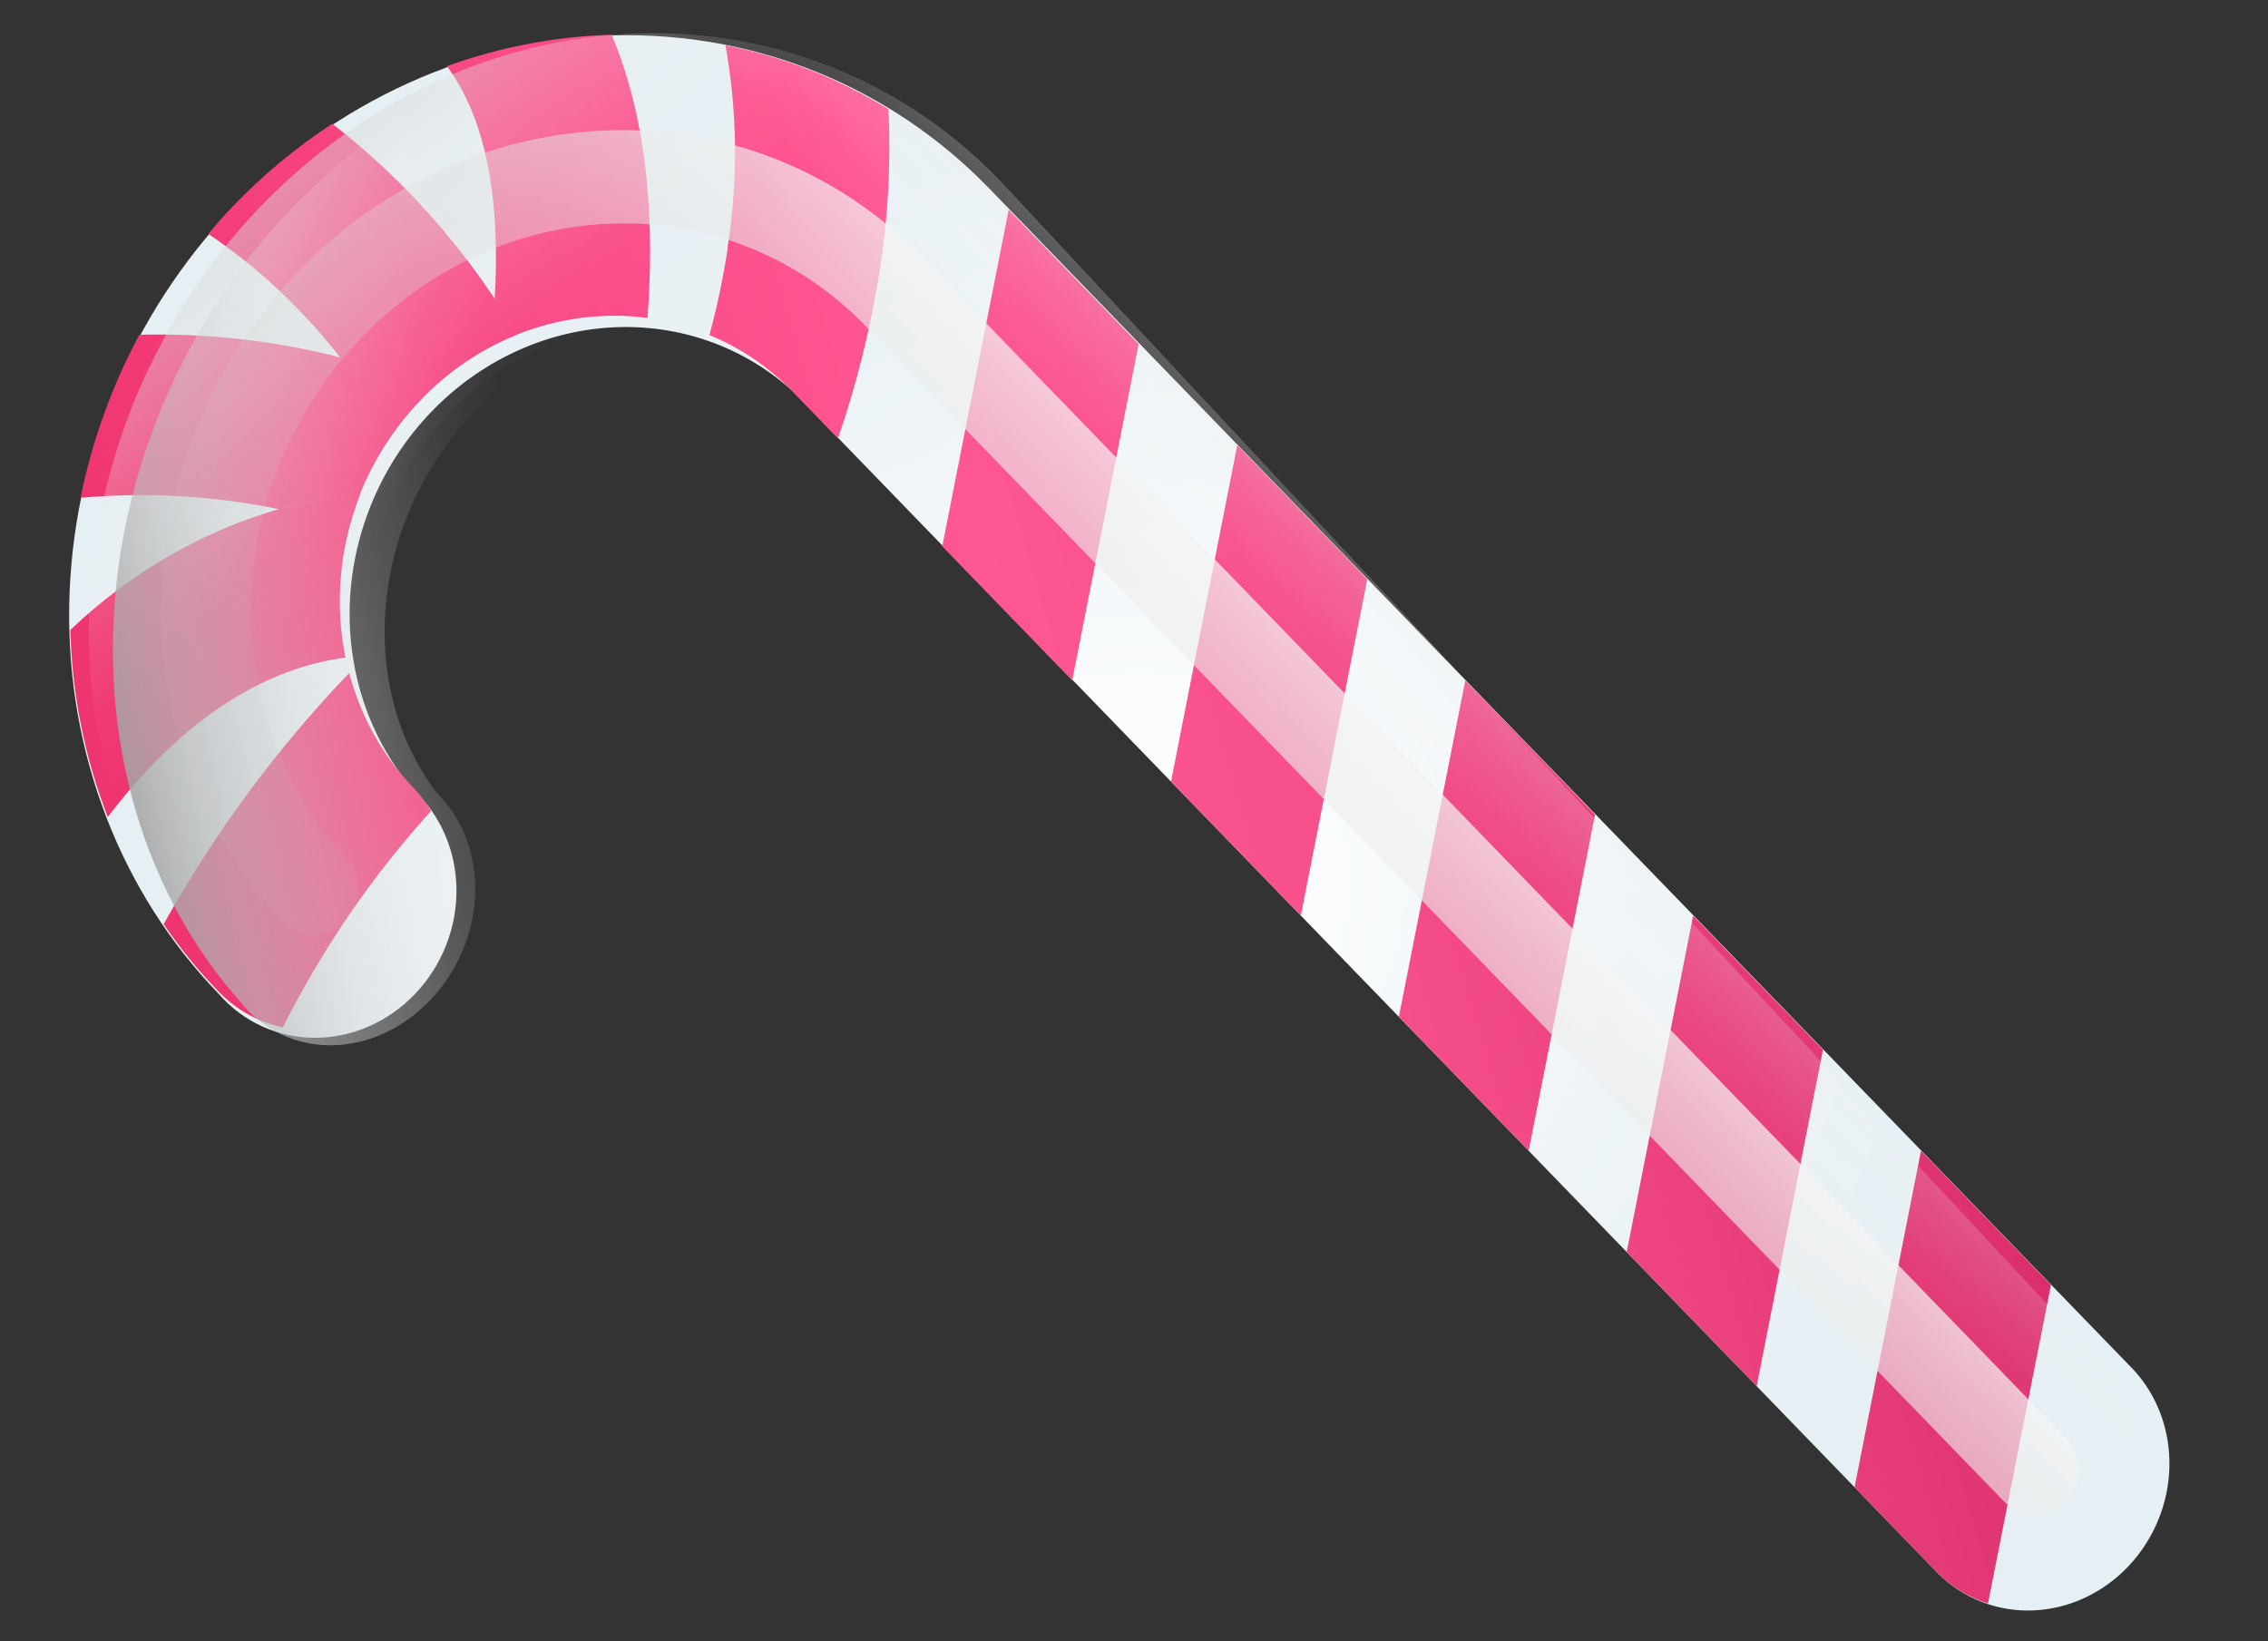
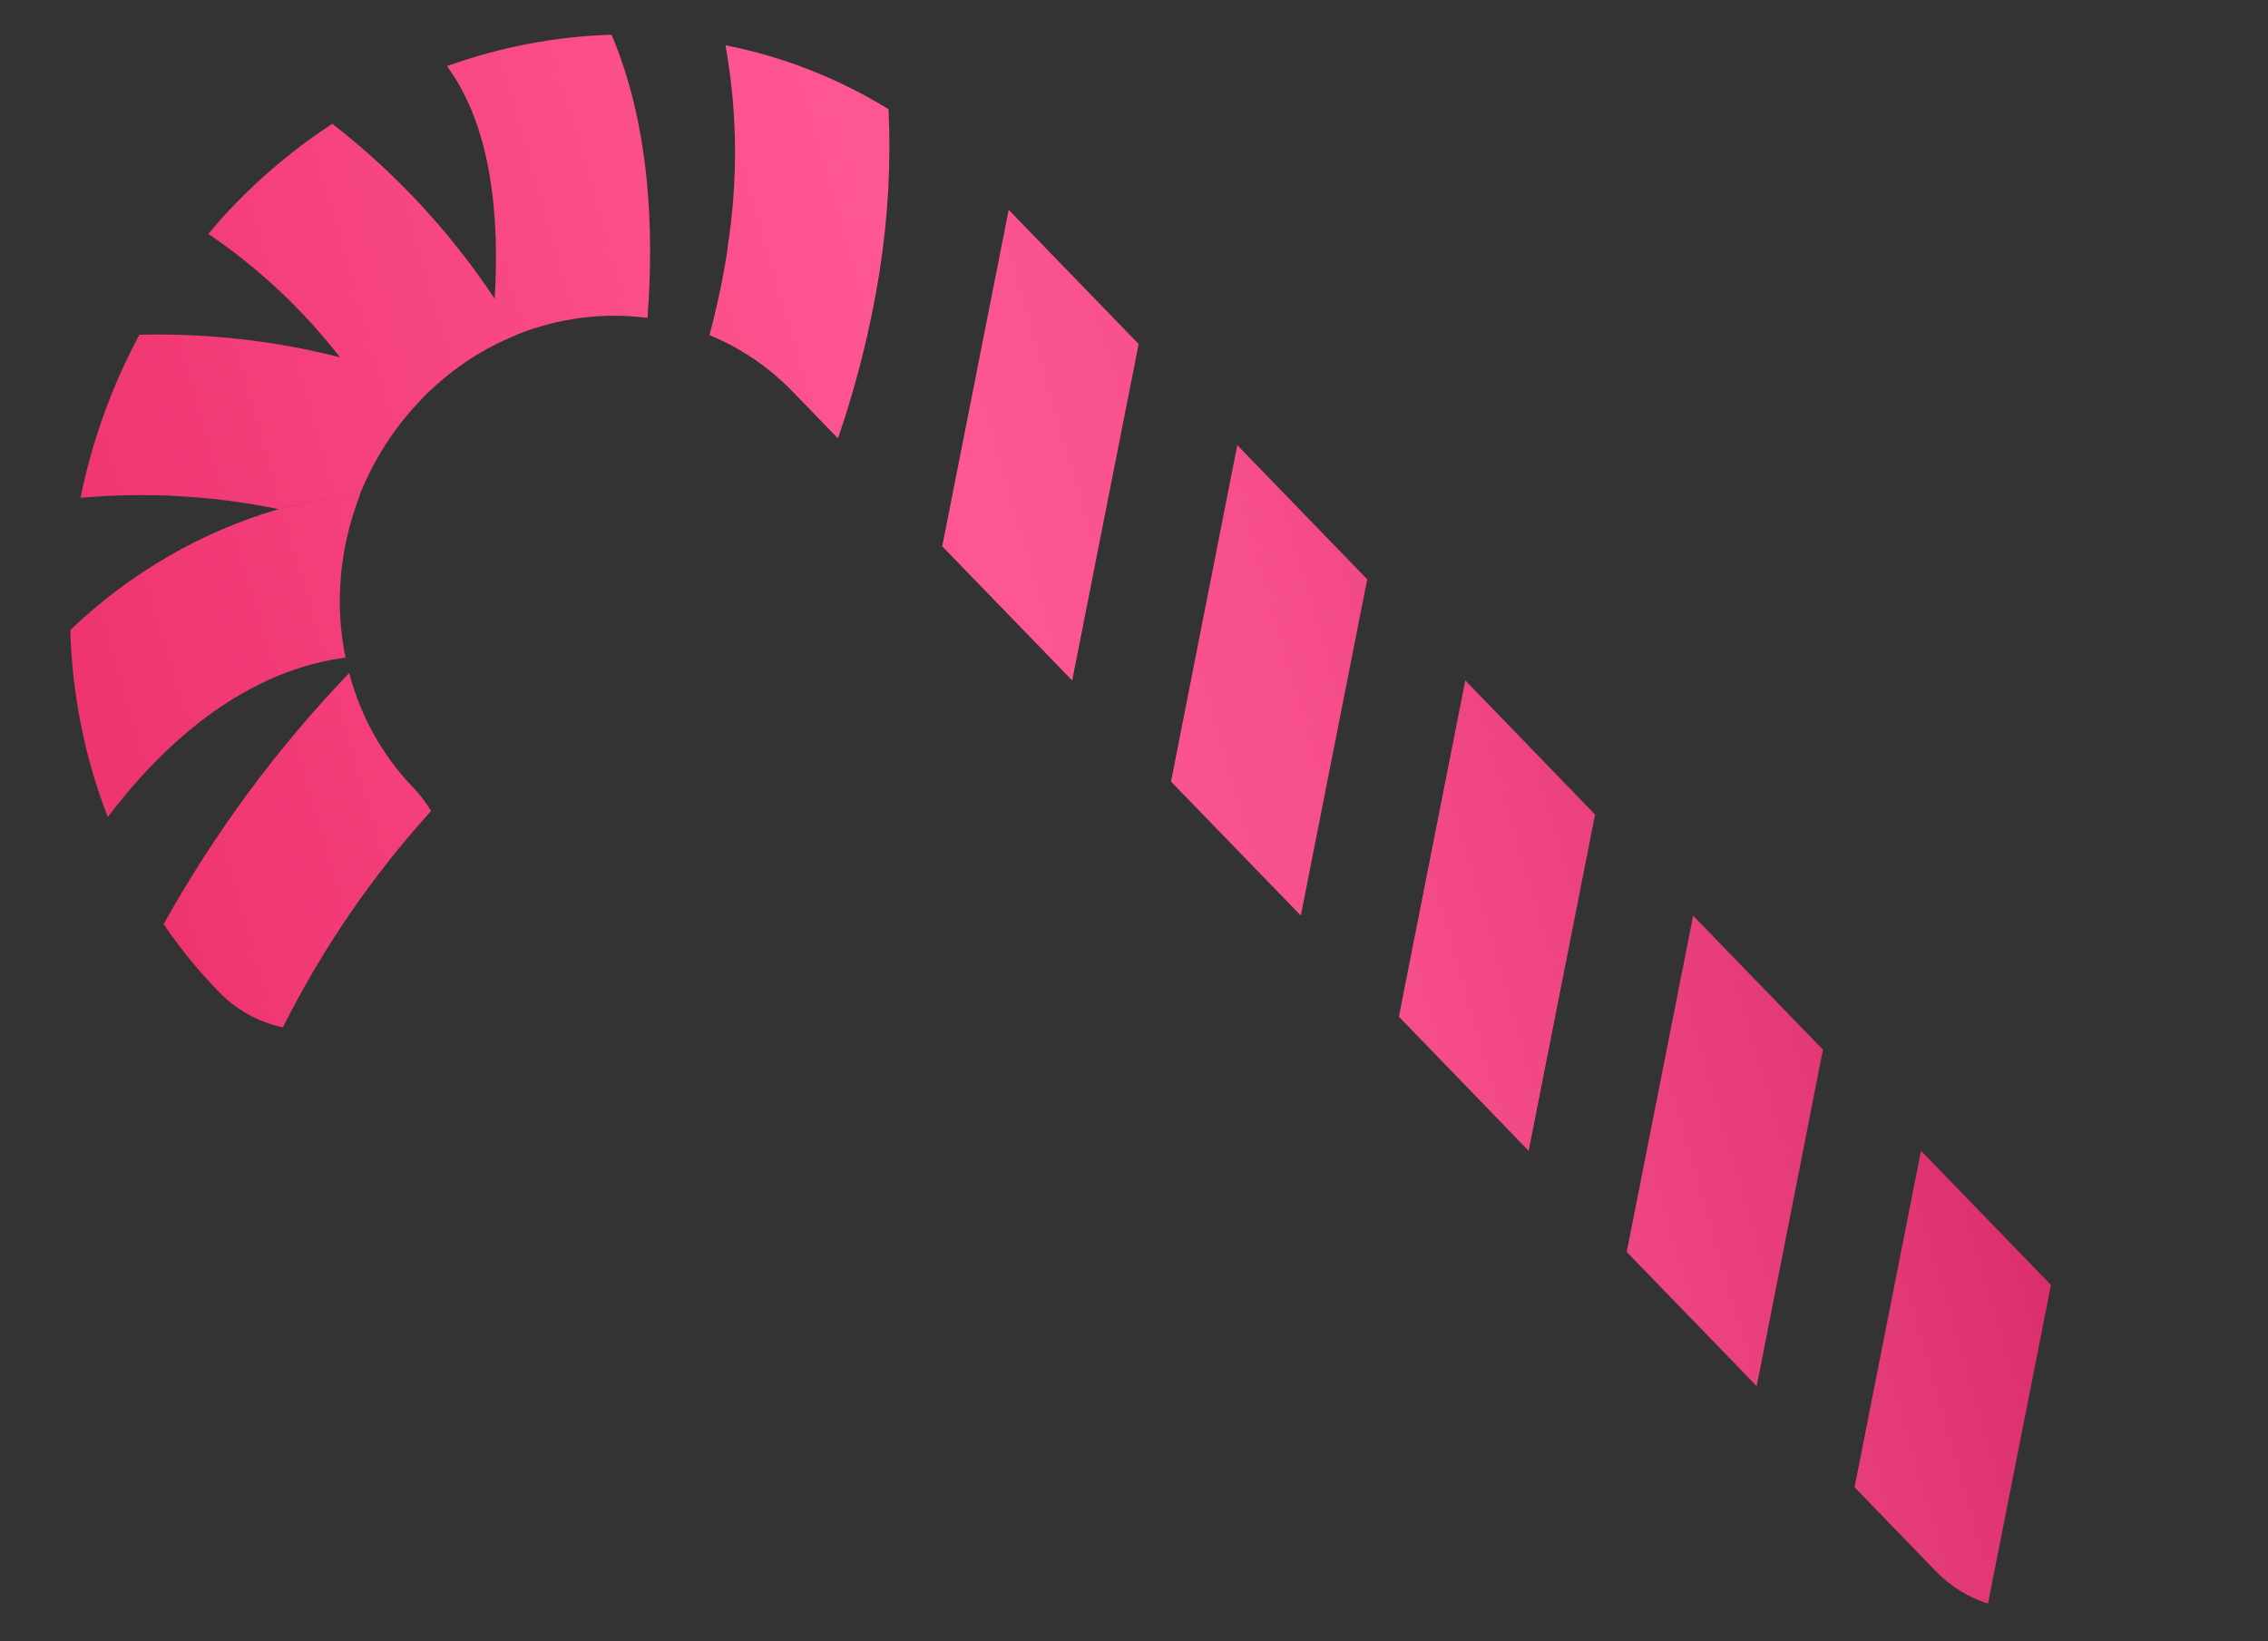
<svg xmlns="http://www.w3.org/2000/svg" width="257" height="186" viewBox="0 0 257 186" fill="none">
  <rect x="0" y="0" width="257" height="186" fill="#333333" stroke="none" />
-   <path d="M26.372 23.559C37.956 11.465 53.485 4.436 69.55 4.015C85.614 3.594 100.901 9.815 112.055 21.314L241.745 155.209C244.475 158.146 245.941 162.129 245.826 166.306C245.712 170.482 244.027 174.517 241.134 177.546C238.241 180.574 234.37 182.353 230.352 182.502C226.334 182.651 222.49 181.158 219.644 178.342L89.934 44.424C84.323 39.295 76.942 36.676 69.3 37.103C61.659 37.531 54.334 40.972 48.824 46.723C43.313 52.474 40.033 60.101 39.654 68.044C39.275 75.988 41.826 83.648 46.785 89.458C48.32 90.858 49.549 92.582 50.399 94.524C51.248 96.466 51.699 98.586 51.725 100.753C51.75 102.921 51.349 105.09 50.546 107.129C49.743 109.168 48.555 111.033 47.055 112.611C45.555 114.189 43.775 115.446 41.822 116.305C39.87 117.164 37.786 117.607 35.7 117.607C33.614 117.608 31.568 117.165 29.689 116.307C27.809 115.448 26.134 114.192 24.768 112.614C13.631 101.098 7.545 85.253 7.845 68.556C8.146 51.859 14.809 35.676 26.372 23.559Z" fill="url(#paint0_radial_27_3119)" />
  <path d="M217.68 130.411L232.407 145.615L225.268 181.727C223.031 181.013 221.008 179.758 219.362 178.061L210.15 168.541L217.68 130.411ZM184.332 141.878L199.06 157.082L206.568 118.952L191.86 103.77L184.332 141.878ZM158.514 115.215L173.22 130.419L180.748 92.311L166.042 77.107L158.514 115.215ZM132.695 88.574L147.402 103.756L154.93 65.648L140.203 50.444L132.695 88.574ZM106.77 61.91L121.497 77.114L129.027 38.984L114.3 23.78L106.77 61.91ZM55.971 33.821C56.898 35.213 57.761 36.583 58.541 37.928C63.308 36.027 68.404 35.374 73.367 36.028C74.134 26.096 73.644 14.188 69.301 3.938C62.985 4.12 56.691 5.32 50.644 7.496C55.79 14.443 56.602 24.799 56.056 33.822L55.971 33.821ZM38.508 40.488C42.036 41.407 45.456 42.677 48.722 44.283C51.617 41.536 54.974 39.379 58.605 37.929C57.825 36.584 56.962 35.214 56.035 33.822C50.976 26.226 44.775 19.548 37.654 14.028C33.546 16.703 29.74 19.867 26.318 23.452C25.366 24.44 24.475 25.473 23.606 26.506C29.259 30.333 34.289 35.047 38.529 40.489L38.508 40.488ZM31.546 57.695C34.566 56.867 37.643 56.344 40.734 56.136C42.315 52.15 44.648 48.504 47.591 45.423C47.955 45.028 48.34 44.633 48.722 44.283C45.456 42.677 42.036 41.407 38.508 40.488C31.12 38.6 23.482 37.742 15.79 37.938C12.679 43.745 10.429 49.978 9.121 56.417C16.67 55.745 24.226 56.176 31.567 57.695L31.546 57.695ZM39.154 74.532C37.903 68.452 38.468 62.039 40.777 56.136C37.686 56.345 34.608 56.867 31.589 57.695C22.84 60.231 14.728 64.934 7.966 71.393C8.17 78.715 9.607 85.888 12.212 92.586C22.124 79.559 31.967 75.452 39.132 74.531L39.154 74.532ZM32.055 116.427C36.526 107.51 42.181 99.253 48.846 91.91C48.281 90.955 47.614 90.073 46.856 89.279C43.385 85.699 40.879 81.225 39.569 76.273C31.395 84.782 24.321 94.357 18.542 104.733C20.406 107.47 22.493 110.029 24.782 112.386C26.756 114.43 29.27 115.831 32.034 116.427L32.055 116.427ZM82.457 28.172C81.949 31.47 81.26 34.743 80.394 37.975C83.936 39.433 87.138 41.61 89.822 44.383L94.953 49.684C97.06 43.555 98.633 37.264 99.653 30.888C100.625 24.743 100.971 18.537 100.685 12.373C95.005 8.878 88.757 6.427 82.203 5.124C83.568 12.645 83.648 20.415 82.441 28.083L82.457 28.172Z" fill="url(#paint1_linear_27_3119)" />
-   <path style="mix-blend-mode:multiply" d="M29.331 23.606C41.005 11.402 56.458 4.273 72.298 3.785C88.138 3.297 103.07 9.49 113.817 21.003L238.766 155.078C241.393 158.018 242.752 162.017 242.551 166.216C242.349 170.414 240.603 174.478 237.687 177.534C234.771 180.589 230.919 182.394 226.956 182.56C222.993 182.726 219.237 181.24 216.493 178.421L91.525 44.324C86.104 39.191 78.886 36.588 71.347 37.048C63.808 37.509 56.516 40.997 50.963 46.801C45.41 52.604 42.015 60.284 41.472 68.271C40.93 76.257 43.28 83.947 48.042 89.768C49.525 91.169 50.7 92.897 51.496 94.846C52.292 96.795 52.691 98.924 52.67 101.103C52.648 103.281 52.207 105.464 51.372 107.517C50.538 109.569 49.327 111.449 47.816 113.041C46.304 114.633 44.522 115.904 42.58 116.775C40.637 117.647 38.575 118.101 36.519 118.11C34.463 118.118 32.456 117.682 30.622 116.826C28.788 115.971 27.165 114.715 25.852 113.135C15.123 101.603 9.463 85.699 10.115 68.913C10.767 52.128 17.678 35.833 29.331 23.606Z" fill="url(#paint2_linear_27_3119)" />
  <g style="mix-blend-mode:multiply">
-     <path d="M33.006 23.638C44.791 11.358 60.149 4.162 75.71 3.628C91.271 3.094 105.763 9.266 116.004 20.79L235.067 154.987C237.568 157.931 238.795 161.94 238.484 166.154C238.174 170.368 236.352 174.451 233.408 177.525C230.464 180.6 226.634 182.422 222.74 182.599C218.846 182.777 215.199 181.296 212.581 178.475L93.499 44.255C88.316 39.119 81.3 36.527 73.888 37.01C66.475 37.493 59.225 41.015 53.619 46.854C48.013 52.693 44.476 60.41 43.729 68.426C42.983 76.442 45.084 84.153 49.604 89.981C51.022 91.383 52.129 93.114 52.858 95.067C53.587 97.021 53.922 99.156 53.843 101.343C53.764 103.529 53.272 105.72 52.398 107.783C51.524 109.845 50.286 111.735 48.759 113.337C47.233 114.939 45.45 116.219 43.52 117.099C41.59 117.979 39.553 118.44 37.535 118.454C35.517 118.469 33.559 118.036 31.782 117.183C30.004 116.33 28.445 115.074 27.198 113.492C16.974 101.95 11.844 86.005 12.933 69.159C14.021 52.312 21.241 35.941 33.006 23.638Z" fill="url(#paint3_linear_27_3119)" />
-   </g>
-   <path style="mix-blend-mode:multiply" d="M29.331 23.606C41.005 11.402 56.458 4.273 72.298 3.785C88.138 3.297 103.07 9.49 113.817 21.003L238.766 155.078C241.393 158.018 242.752 162.017 242.551 166.216C242.349 170.414 240.603 174.478 237.687 177.534C234.771 180.589 230.919 182.394 226.956 182.56C222.993 182.726 219.237 181.24 216.493 178.421L91.525 44.324C86.104 39.191 78.886 36.588 71.347 37.048C63.808 37.509 56.516 40.997 50.963 46.801C45.41 52.604 42.015 60.284 41.472 68.271C40.93 76.257 43.28 83.947 48.042 89.768C49.525 91.169 50.7 92.897 51.496 94.846C52.292 96.795 52.691 98.924 52.67 101.103C52.648 103.281 52.207 105.464 51.372 107.517C50.538 109.569 49.327 111.449 47.816 113.041C46.304 114.633 44.522 115.904 42.58 116.775C40.637 117.647 38.575 118.101 36.519 118.11C34.463 118.118 32.456 117.682 30.622 116.826C28.788 115.971 27.165 114.715 25.852 113.135C15.123 101.603 9.463 85.699 10.115 68.913C10.767 52.128 17.678 35.833 29.331 23.606Z" fill="url(#paint4_linear_27_3119)" />
-   <path style="mix-blend-mode:soft-light" d="M234.113 170.197C234.569 169.719 234.933 169.157 235.185 168.542C235.438 167.927 235.573 167.272 235.584 166.614C235.595 165.956 235.481 165.308 235.248 164.707C235.016 164.106 234.67 163.563 234.23 163.111L104.437 29.081C95.222 19.564 82.582 14.414 69.299 14.763C56.015 15.112 43.176 20.931 33.605 30.94C24.035 40.95 18.517 54.329 18.266 68.136C18.014 81.942 23.05 95.045 32.265 104.561C33.154 105.478 34.372 105.975 35.653 105.941C36.933 105.907 38.171 105.346 39.093 104.381C40.016 103.415 40.547 102.126 40.571 100.795C40.595 99.464 40.11 98.201 39.221 97.284C32.019 89.545 28.153 79.041 28.453 68.029C28.754 57.018 33.197 46.377 40.828 38.394C48.458 30.412 58.668 25.724 69.262 25.34C79.856 24.955 89.988 28.903 97.482 36.336L227.296 170.366C228.185 171.278 229.4 171.772 230.676 171.74C231.953 171.708 233.188 171.154 234.113 170.197Z" fill="url(#paint5_linear_27_3119)" />
+     </g>
  <defs>
    <radialGradient id="paint0_radial_27_3119" cx="0" cy="0" r="1" gradientUnits="userSpaceOnUse" gradientTransform="translate(128.086 100.903) rotate(133.913) scale(106.4 101.727)">
      <stop offset="0.03" stop-color="white" />
      <stop offset="0.57" stop-color="#EEF4F7" />
      <stop offset="1" stop-color="#E6EFF4" />
    </radialGradient>
    <linearGradient id="paint1_linear_27_3119" x1="27.375" y1="129.842" x2="216.909" y2="74.833" gradientUnits="userSpaceOnUse">
      <stop stop-color="#EF356F" />
      <stop offset="0.5" stop-color="#FF5794" />
      <stop offset="0.65" stop-color="#F74E8C" />
      <stop offset="0.9" stop-color="#E23775" />
      <stop offset="1" stop-color="#D82B6A" />
    </linearGradient>
    <linearGradient id="paint2_linear_27_3119" x1="37.735" y1="-12.234" x2="76.819" y2="29.799" gradientUnits="userSpaceOnUse">
      <stop stop-color="#B0B0B0" />
      <stop offset="0.14" stop-color="#C1C1C1" stop-opacity="0.79" />
      <stop offset="0.35" stop-color="#D7D7D7" stop-opacity="0.51" />
      <stop offset="0.54" stop-color="#E8E8E8" stop-opacity="0.29" />
      <stop offset="0.72" stop-color="#F5F5F5" stop-opacity="0.13" />
      <stop offset="0.88" stop-color="#FCFCFC" stop-opacity="0.03" />
      <stop offset="1" stop-color="white" stop-opacity="0" />
    </linearGradient>
    <linearGradient id="paint3_linear_27_3119" x1="18.201" y1="127.845" x2="73.313" y2="115.071" gradientUnits="userSpaceOnUse">
      <stop stop-color="#979797" />
      <stop offset="0.23" stop-color="#B8B8B8" stop-opacity="0.68" />
      <stop offset="0.47" stop-color="#D7D7D7" stop-opacity="0.39" />
      <stop offset="0.69" stop-color="#EDEDED" stop-opacity="0.18" />
      <stop offset="0.87" stop-color="#FAFAFA" stop-opacity="0.05" />
      <stop offset="1" stop-color="white" stop-opacity="0" />
    </linearGradient>
    <linearGradient id="paint4_linear_27_3119" x1="174.334" y1="51.666" x2="147.782" y2="77.1" gradientUnits="userSpaceOnUse">
      <stop stop-color="#B0B0B0" />
      <stop offset="0.11" stop-color="#BDBDBD" stop-opacity="0.84" />
      <stop offset="0.33" stop-color="#D4D4D4" stop-opacity="0.54" />
      <stop offset="0.54" stop-color="#E7E7E7" stop-opacity="0.31" />
      <stop offset="0.72" stop-color="#F4F4F4" stop-opacity="0.14" />
      <stop offset="0.88" stop-color="#FCFCFC" stop-opacity="0.04" />
      <stop offset="1" stop-color="white" stop-opacity="0" />
    </linearGradient>
    <linearGradient id="paint5_linear_27_3119" x1="164.227" y1="63.373" x2="89.164" y2="135.52" gradientUnits="userSpaceOnUse">
      <stop offset="0.02" stop-color="white" stop-opacity="0.9" />
      <stop offset="0.09" stop-color="#FAFAFA" stop-opacity="0.83" />
      <stop offset="0.33" stop-color="#E9E9E9" stop-opacity="0.57" />
      <stop offset="0.56" stop-color="#DCDCDC" stop-opacity="0.37" />
      <stop offset="0.75" stop-color="#D2D2D2" stop-opacity="0.22" />
      <stop offset="0.9" stop-color="#CCCCCC" stop-opacity="0.13" />
      <stop offset="1" stop-color="#CACACA" stop-opacity="0.1" />
    </linearGradient>
  </defs>
</svg>